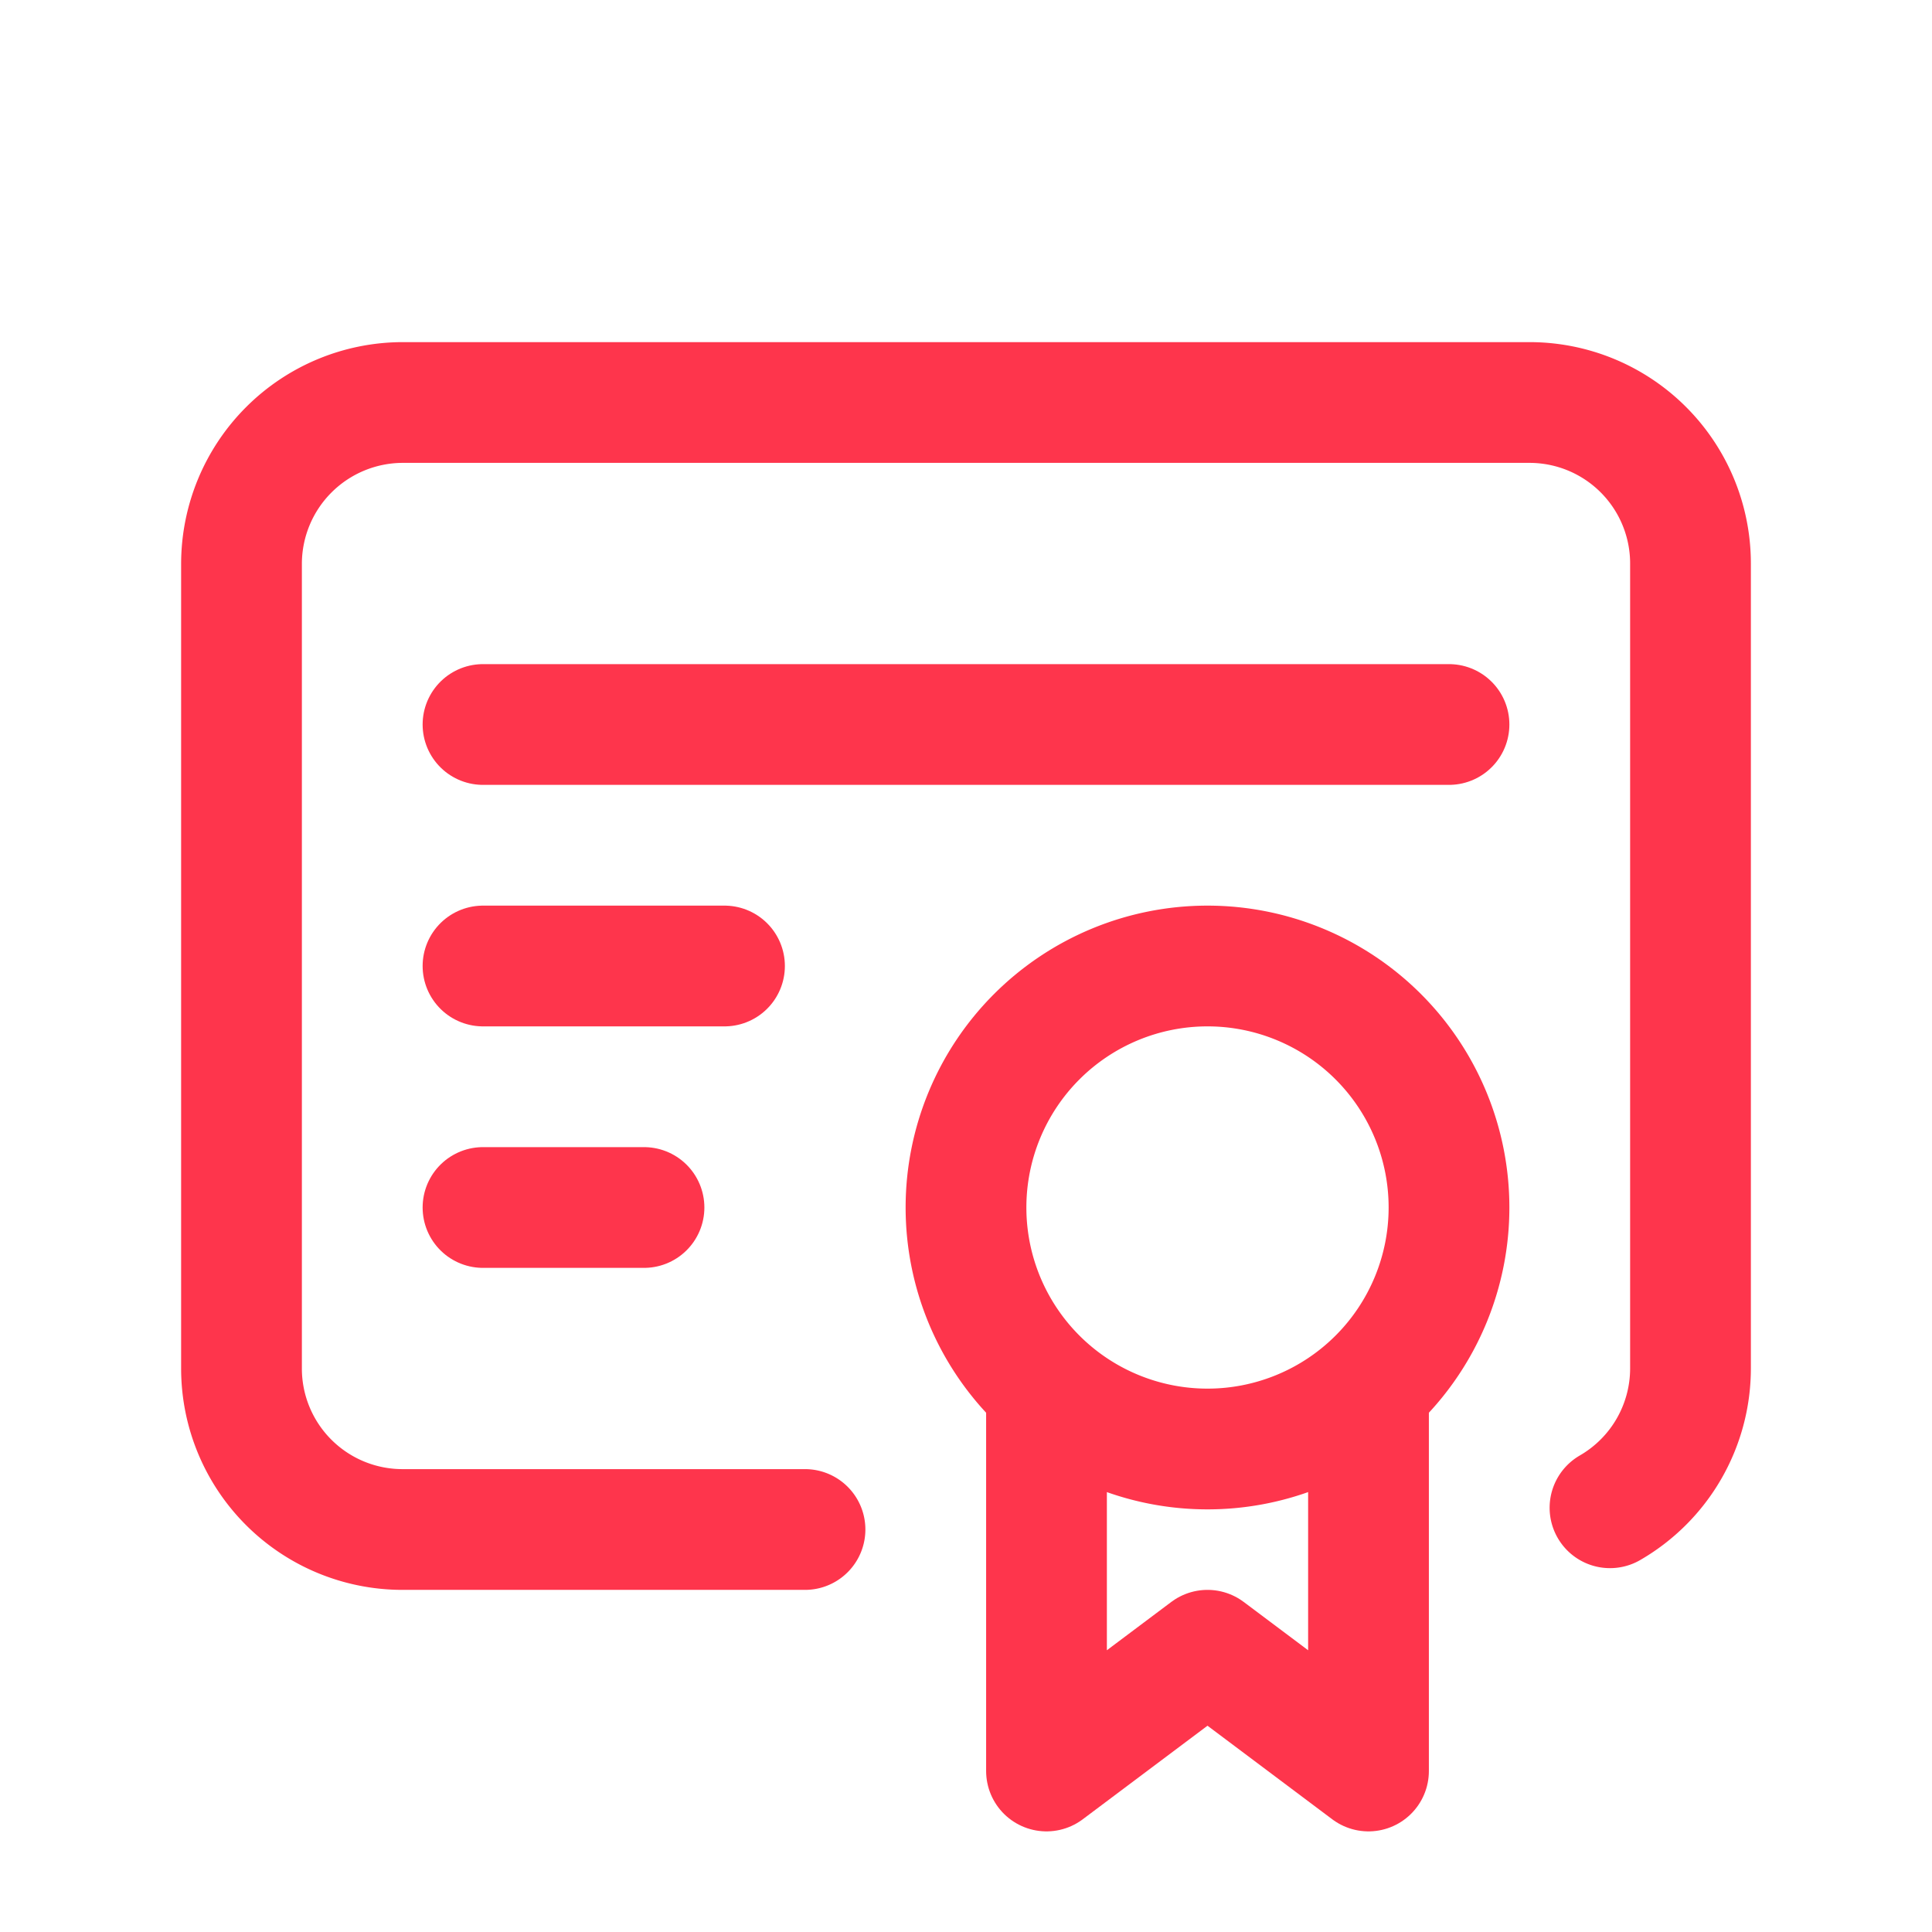
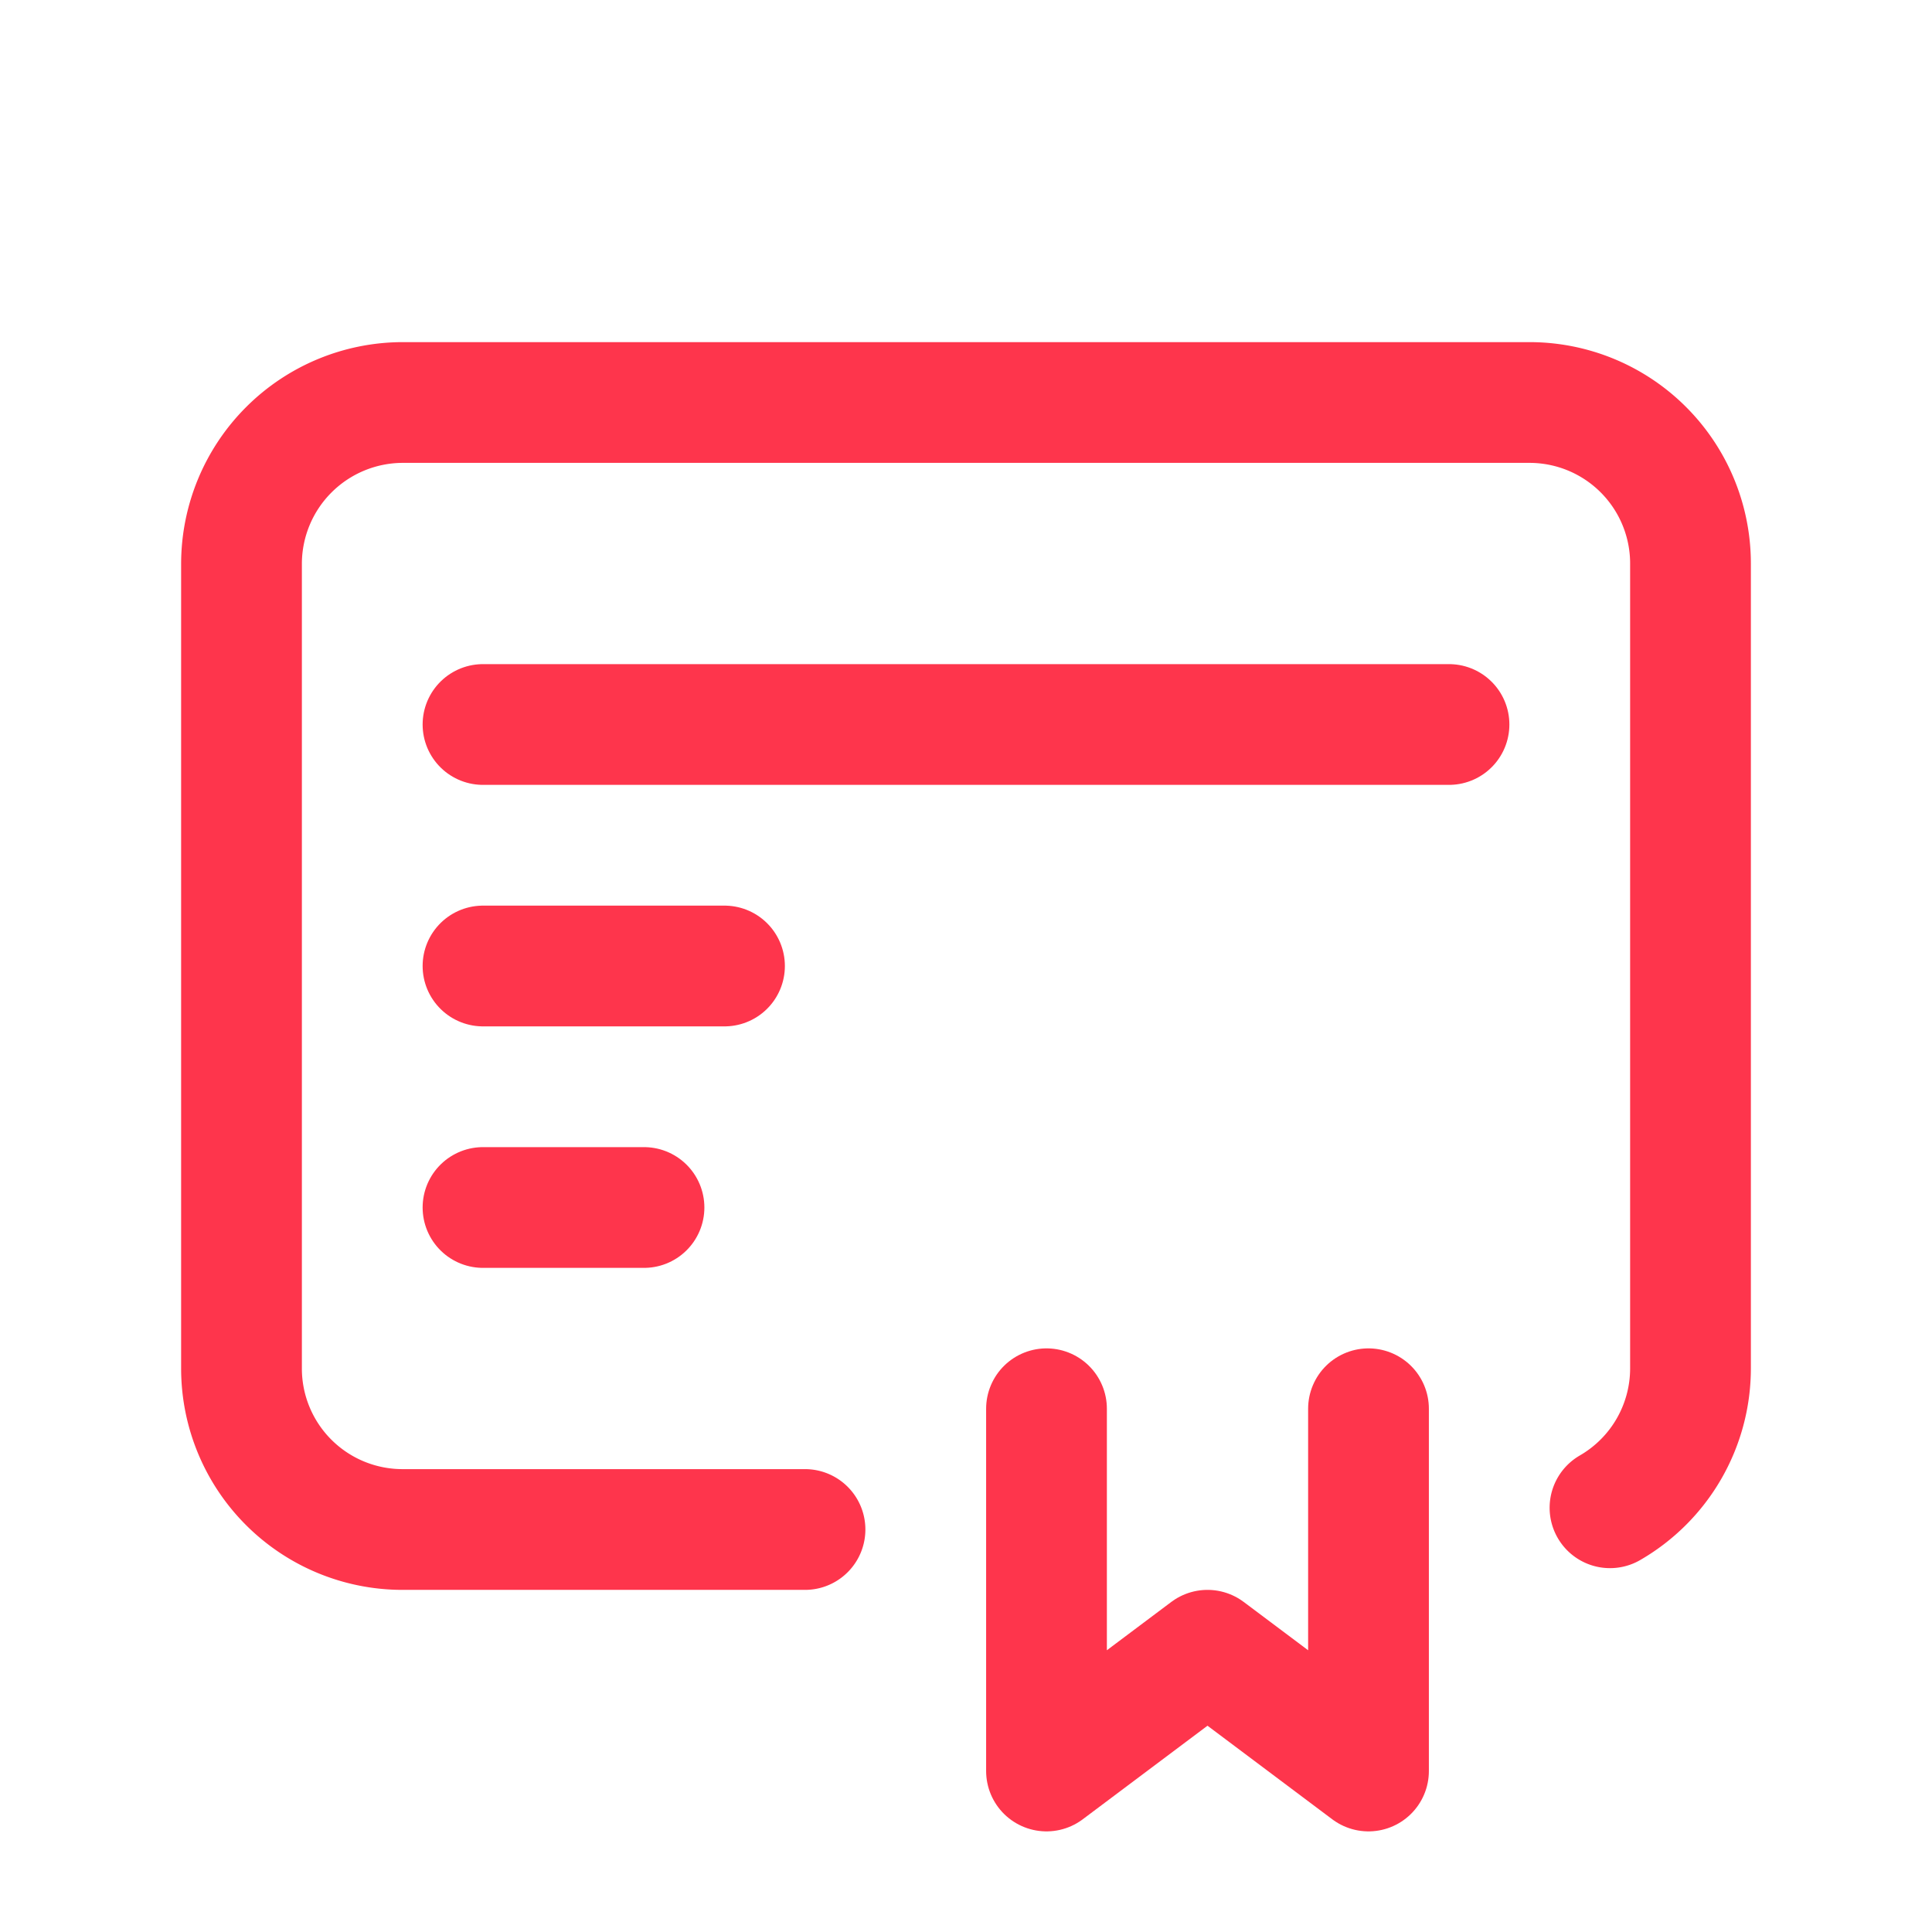
<svg xmlns="http://www.w3.org/2000/svg" id="Group_5492" data-name="Group 5492" width="24" height="24" viewBox="0 0 24 24">
-   <path id="Path_150" data-name="Path 150" d="M0,0H24V24H0Z" fill="none" />
-   <path id="Path_151" data-name="Path 151" d="M15,15m-3,0a3,3,0,1,0,3-3,3,3,0,0,0-3,3" fill="none" stroke="#fe354c" stroke-linecap="round" stroke-linejoin="round" stroke-width="1.5" />
  <path id="Path_152" data-name="Path 152" d="M13,17.5V22l2-1.5L17,22V17.5" fill="none" stroke="#fe354c" stroke-linecap="round" stroke-linejoin="round" stroke-width="1.5" />
  <path id="Path_153" data-name="Path 153" d="M10,19H5a2,2,0,0,1-2-2V7A2.006,2.006,0,0,1,5,5H19a2,2,0,0,1,2,2V17a2,2,0,0,1-1,1.73" fill="none" stroke="#fe354c" stroke-linecap="round" stroke-linejoin="round" stroke-width="1.5" />
  <path id="Path_154" data-name="Path 154" d="M6,9H18" fill="none" stroke="#fe354c" stroke-linecap="round" stroke-linejoin="round" stroke-width="1.5" />
  <path id="Path_155" data-name="Path 155" d="M6,12H9" fill="none" stroke="#fe354c" stroke-linecap="round" stroke-linejoin="round" stroke-width="1.5" />
  <path id="Path_156" data-name="Path 156" d="M6,15H8" fill="none" stroke="#fe354c" stroke-linecap="round" stroke-linejoin="round" stroke-width="1.5" />
</svg>